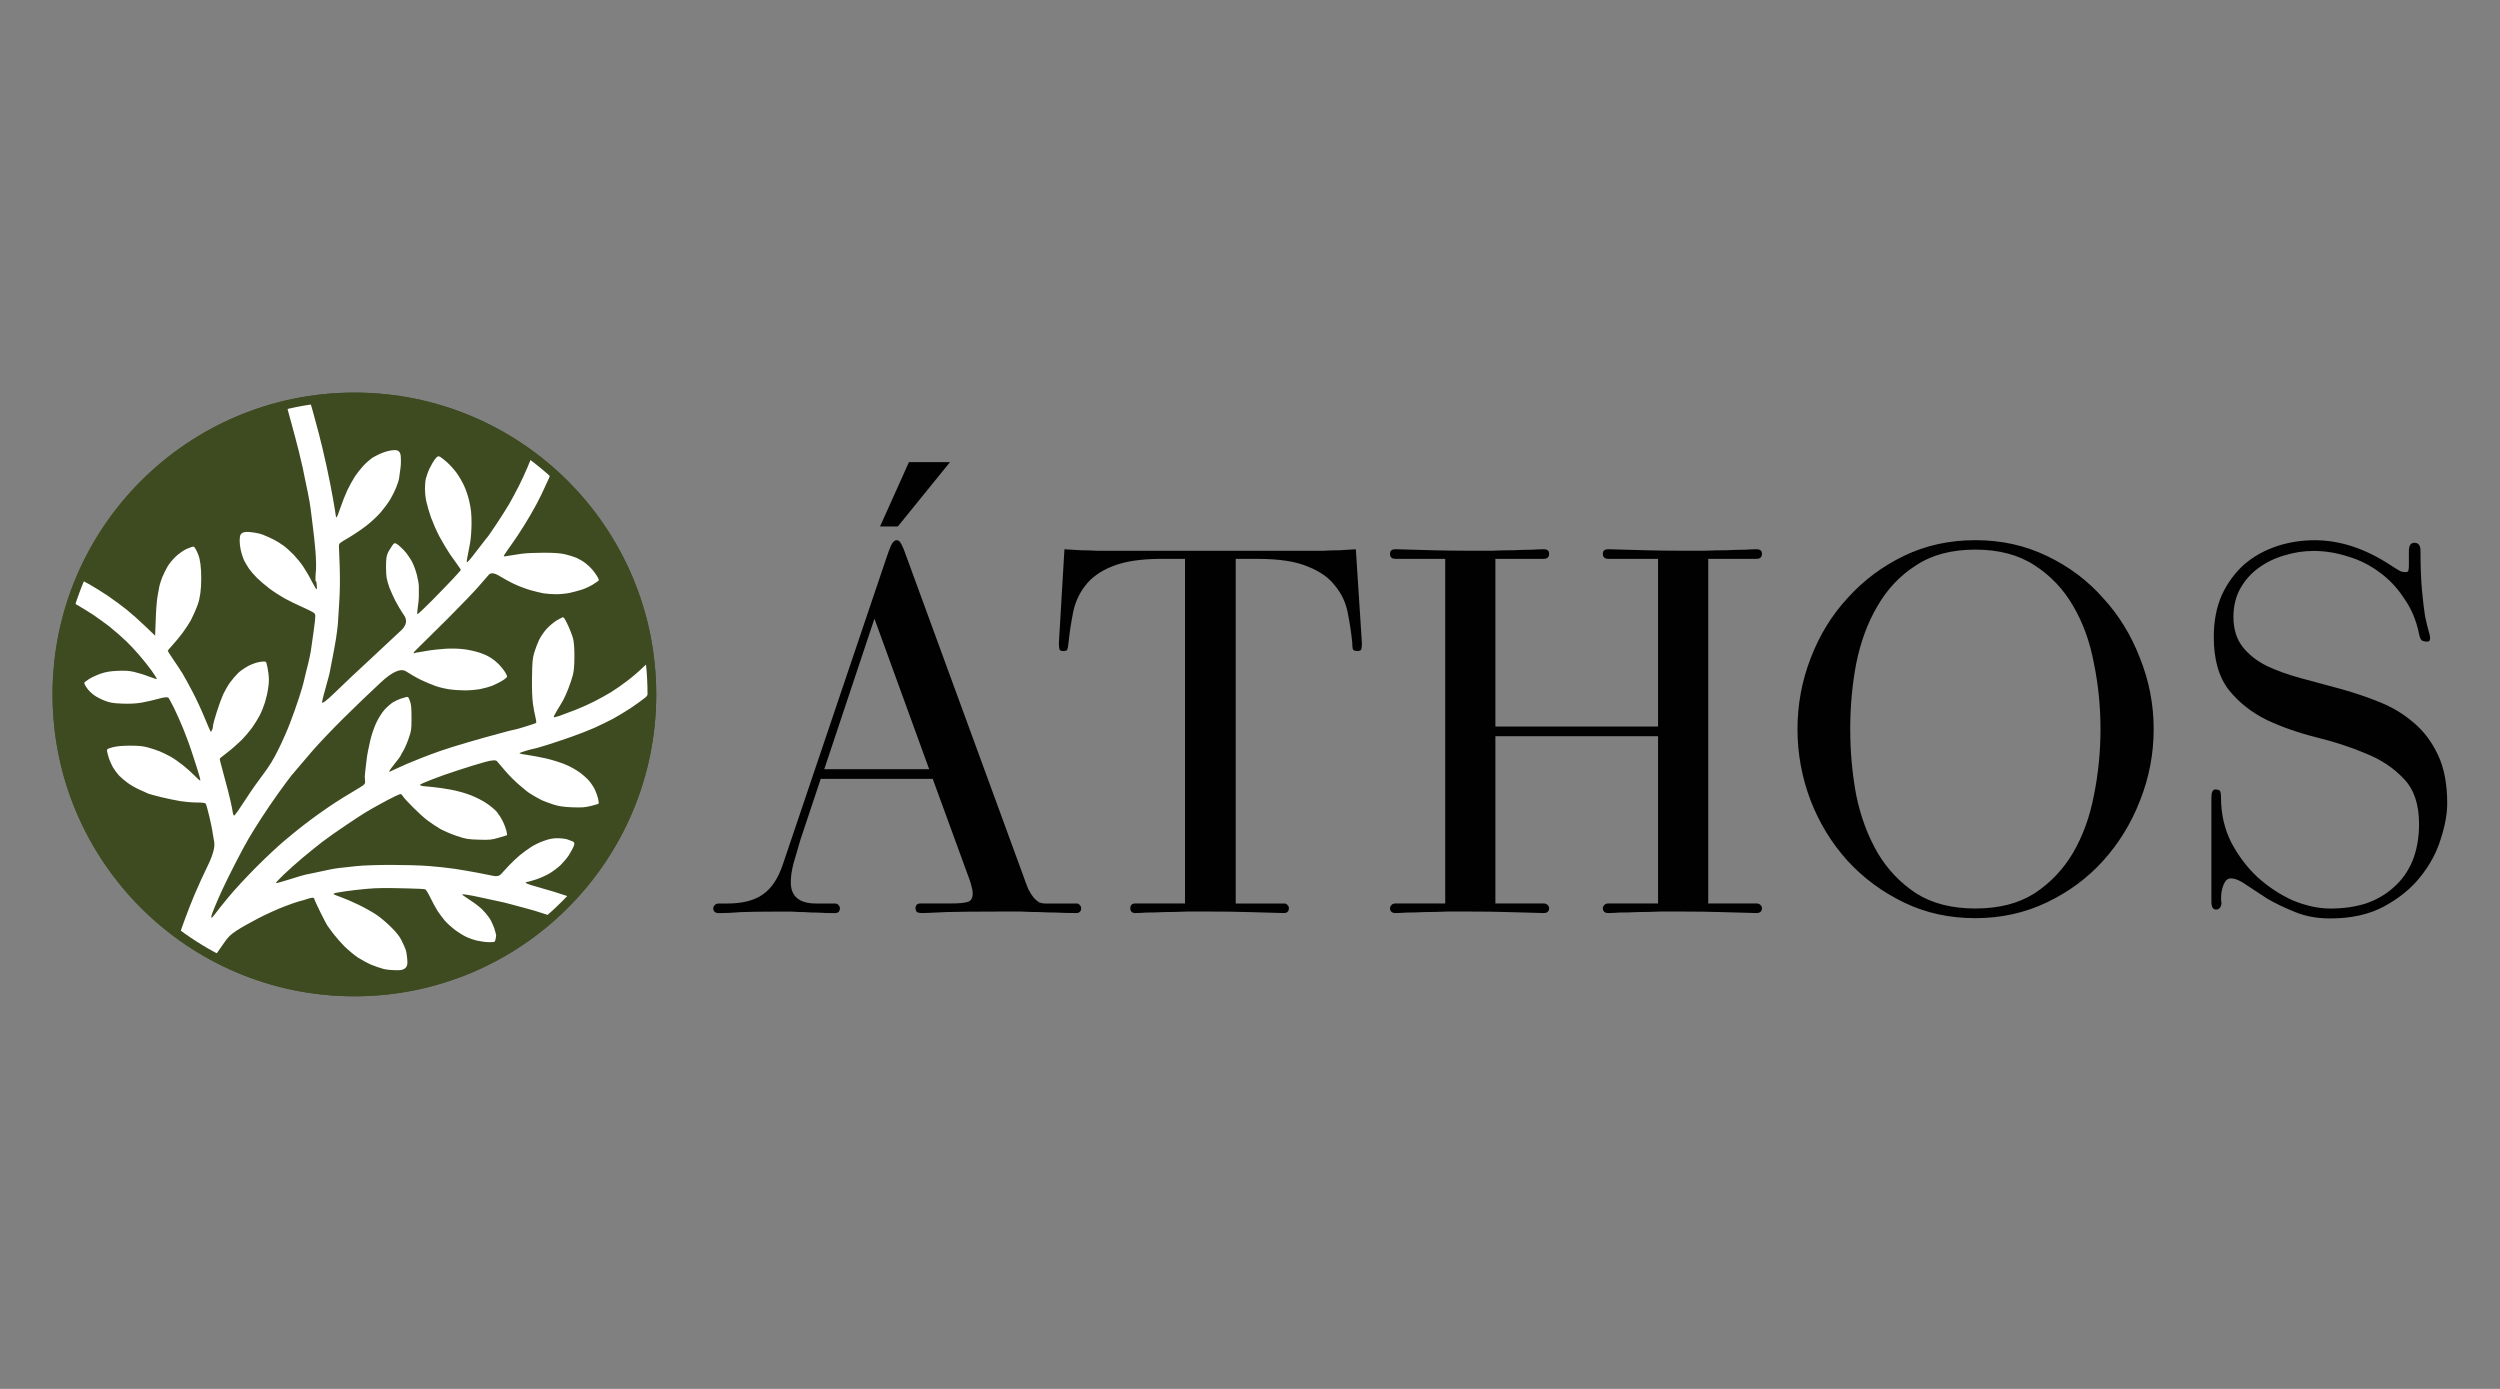
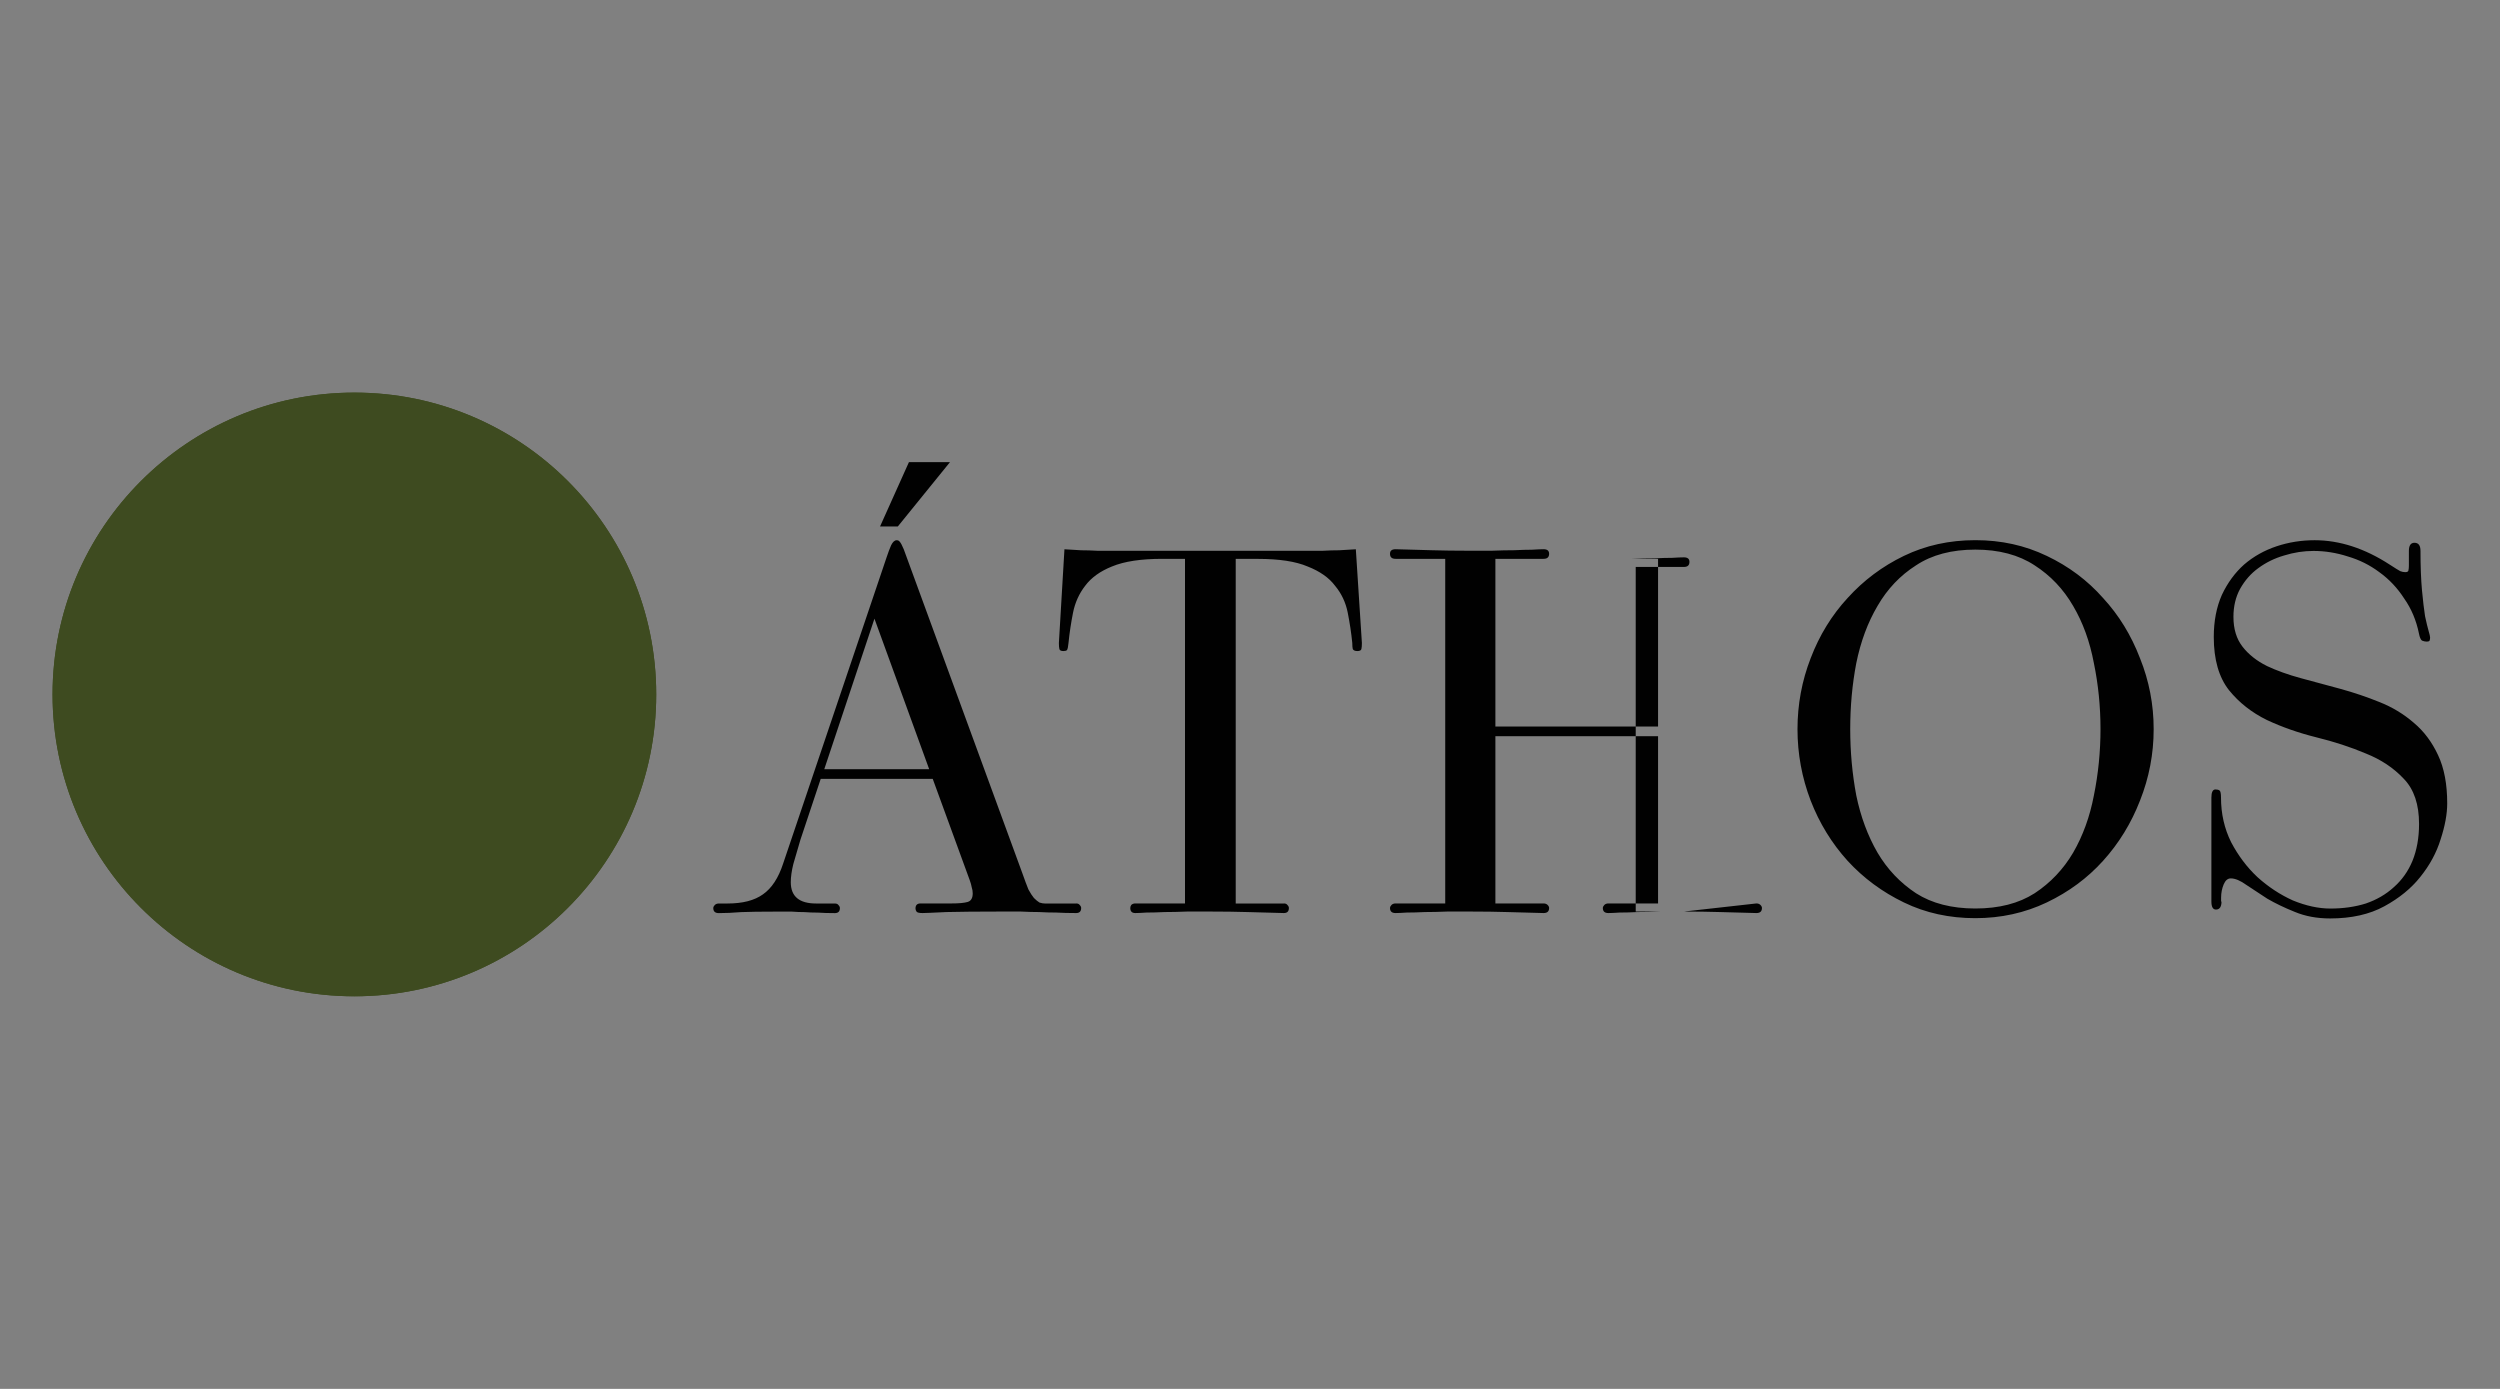
<svg xmlns="http://www.w3.org/2000/svg" viewBox="0 0 450 250" height="250" width="450" id="Layer_1">
  <rect x="0" y="0" width="450" height="250" fill="#808080" stroke="none" />
-   <path fill="#010101" d="M193.7,162.62c.3,0,.52.09.64.27.18.18.27.36.27.55,0,.61-.3.91-.91.91-1.34,0-2.52-.03-3.56-.09-1.03,0-2.07-.03-3.1-.09-1.03,0-2.13-.03-3.28-.09h-3.92c-3.83,0-6.99.03-9.49.09-2.43.12-3.86.18-4.29.18-.61,0-.97-.09-1.09-.27-.12-.18-.18-.36-.18-.55,0-.61.3-.91.91-.91h5.56c1.34,0,2.31-.09,2.92-.27.61-.18.91-.7.91-1.55,0-.36-.06-.73-.18-1.09-.06-.36-.18-.79-.36-1.28l-6.66-18.24h-20.16l-3.65,10.95c-.49,1.64-.91,3.1-1.28,4.38-.3,1.22-.46,2.31-.46,3.28,0,2.55,1.52,3.83,4.56,3.83h3.37c.3,0,.52.09.64.27.18.18.27.36.27.55,0,.61-.3.91-.91.91-1.16,0-2.16-.03-3.01-.09-.85,0-1.67-.03-2.46-.09-.73,0-1.49-.03-2.28-.09h-2.83c-2.74,0-4.83.03-6.29.09-1.46.12-2.8.18-4.01.18-.67,0-1-.3-1-.91,0-.18.09-.36.27-.55.18-.18.43-.27.73-.27h1.55c2.74,0,4.86-.55,6.38-1.64,1.58-1.09,2.8-2.95,3.65-5.56l18.61-55.09c.3-.91.58-1.64.82-2.19.3-.61.64-.91,1-.91.24,0,.43.09.55.27.18.18.43.64.73,1.37l21.34,58.29c.43,1.22.79,2.19,1.09,2.92.36.67.7,1.19,1,1.55.36.36.7.64,1,.82.36.12.73.18,1.09.18h5.47ZM157.4,111.36l-9.03,27.09h18.88l-9.85-27.09ZM161.6,94.76h-3.19l5.2-11.58h7.39l-9.39,11.58ZM231.09,162.62c.3,0,.52.09.64.27.18.18.27.36.27.55,0,.61-.3.91-.91.91-2.31-.06-4.5-.12-6.57-.18-2.07-.06-4.26-.09-6.57-.09h-4.29c-1.46.06-2.8.09-4.01.09-1.22.06-2.31.09-3.28.09-.91.06-1.58.09-2.01.09-.61,0-.91-.3-.91-.91,0-.18.06-.36.18-.55.18-.18.43-.27.73-.27h8.94v-62.03h-4.1c-3.83,0-6.84.46-9.03,1.37-2.13.85-3.74,2.01-4.83,3.47-1.09,1.4-1.82,3.01-2.19,4.83-.36,1.82-.64,3.65-.82,5.47-.06.67-.15,1.09-.27,1.28-.12.12-.33.18-.64.18-.43,0-.67-.12-.73-.36-.06-.24-.09-.61-.09-1.09l1-16.87c1.09.06,2.1.12,3.01.18.91,0,1.89.03,2.92.09h40.59c1.03-.06,2.01-.09,2.92-.09.97-.06,1.98-.12,3.01-.18l1.09,16.87c0,.49-.03.85-.09,1.09-.06.24-.3.36-.73.36s-.7-.12-.82-.36c-.06-.24-.09-.61-.09-1.09-.18-1.82-.46-3.65-.82-5.47-.36-1.82-1.12-3.44-2.28-4.83-1.09-1.46-2.74-2.61-4.93-3.47-2.13-.91-5.11-1.37-8.94-1.37h-4.01v62.03h8.67ZM316.15,162.62c.31,0,.55.09.73.27.18.18.27.36.27.55,0,.61-.33.91-1,.91-2.31-.06-4.5-.12-6.57-.18-2.01-.06-4.16-.09-6.48-.09h-4.29c-1.46.06-2.8.09-4.01.09-1.22.06-2.31.09-3.28.09-.91.06-1.58.09-2.01.09-.67,0-1-.3-1-.91,0-.18.09-.36.27-.55.18-.18.43-.27.73-.27h8.94v-30.1h-29.28v30.1h8.67c.3,0,.55.09.73.27.18.18.27.36.27.55,0,.61-.33.91-1,.91-2.31-.06-4.5-.12-6.57-.18-2.01-.06-4.17-.09-6.48-.09h-4.29c-1.46.06-2.8.09-4.01.09-1.22.06-2.31.09-3.28.09-.91.06-1.58.09-2.01.09-.67,0-1-.3-1-.91,0-.18.09-.36.27-.55.18-.18.43-.27.73-.27h8.94v-62.03h-8.94c-.67,0-1-.3-1-.91,0-.55.33-.82,1-.82,2.31.06,4.47.12,6.48.18,2.07.06,4.26.09,6.57.09h4.29c1.46-.06,2.8-.09,4.01-.09,1.22-.06,2.28-.09,3.19-.09.97-.06,1.67-.09,2.1-.09.67,0,1,.27,1,.82,0,.61-.33.91-1,.91h-8.67v30.19h29.28v-30.19h-8.94c-.67,0-1-.3-1-.91,0-.55.33-.82,1-.82,2.31.06,4.47.12,6.48.18,2.07.06,4.26.09,6.57.09h4.29c1.46-.06,2.8-.09,4.01-.09,1.22-.06,2.28-.09,3.19-.09.98-.06,1.67-.09,2.1-.09.67,0,1,.27,1,.82,0,.61-.33.91-1,.91h-8.67v62.03h8.67ZM355.56,165.27c-4.68,0-8.97-.94-12.86-2.83-3.89-1.88-7.27-4.38-10.12-7.48-2.86-3.16-5.08-6.78-6.66-10.85-1.58-4.14-2.37-8.42-2.37-12.86s.79-8.7,2.37-12.77c1.58-4.14,3.8-7.75,6.66-10.85,2.86-3.16,6.23-5.69,10.12-7.57,3.89-1.88,8.18-2.83,12.86-2.83s8.91.94,12.86,2.83c3.95,1.88,7.33,4.41,10.12,7.57,2.86,3.1,5.08,6.72,6.66,10.85,1.64,4.07,2.46,8.33,2.46,12.77s-.82,8.73-2.46,12.86c-1.58,4.07-3.8,7.69-6.66,10.85-2.8,3.1-6.17,5.59-10.12,7.48-3.95,1.88-8.24,2.83-12.86,2.83ZM355.56,163.53c4.26,0,7.81-.91,10.67-2.74,2.86-1.88,5.17-4.32,6.93-7.3,1.76-3.04,3.01-6.48,3.74-10.31.79-3.89,1.19-7.87,1.19-11.95s-.4-8.03-1.19-11.86c-.73-3.89-1.98-7.33-3.74-10.31-1.76-3.04-4.08-5.47-6.93-7.3-2.86-1.88-6.42-2.83-10.67-2.83s-7.82.94-10.67,2.83c-2.86,1.82-5.17,4.26-6.93,7.3-1.76,2.98-3.04,6.42-3.83,10.31-.73,3.83-1.09,7.78-1.09,11.86s.36,8.06,1.09,11.95c.79,3.83,2.07,7.27,3.83,10.31,1.76,2.98,4.07,5.41,6.93,7.3,2.86,1.82,6.41,2.74,10.67,2.74ZM399.87,162.26c0,.97-.33,1.46-1,1.46-.55,0-.82-.49-.82-1.46v-18.7c0-.97.25-1.46.73-1.46.31,0,.55.06.73.18s.27.55.27,1.28c0,2.92.61,5.59,1.82,8.03,1.28,2.43,2.86,4.53,4.74,6.29,1.95,1.76,4.08,3.16,6.38,4.2,2.37.97,4.62,1.46,6.75,1.46,2.31,0,4.44-.3,6.38-.91,1.95-.67,3.62-1.64,5.02-2.92,1.46-1.28,2.59-2.86,3.37-4.74.79-1.95,1.19-4.17,1.19-6.66,0-3.53-.91-6.23-2.74-8.12-1.82-1.95-4.1-3.47-6.84-4.56-2.74-1.16-5.72-2.13-8.94-2.92-3.16-.79-6.11-1.82-8.85-3.1-2.74-1.34-5.02-3.13-6.84-5.38-1.82-2.31-2.74-5.5-2.74-9.58,0-2.86.49-5.38,1.46-7.57,1.03-2.19,2.37-4.01,4.01-5.47,1.7-1.46,3.65-2.55,5.84-3.28,2.19-.73,4.47-1.09,6.84-1.09,4.5,0,9,1.46,13.5,4.38,1.03.67,1.67,1.06,1.92,1.19.31.12.61.18.91.18s.49-.09.55-.27c.06-.24.09-.55.09-.91v-2.65c0-.97.34-1.46,1-1.46.73,0,1.09.49,1.09,1.46,0,2.8.09,5.17.27,7.11.18,1.88.36,3.44.55,4.65.25,1.16.46,2.04.64,2.65s.27,1,.27,1.19-.03.36-.09.55c-.06.12-.24.18-.55.18-.24,0-.52-.06-.82-.18-.24-.18-.42-.61-.55-1.28-.48-2.37-1.37-4.47-2.65-6.29-1.21-1.88-2.7-3.47-4.47-4.74-1.7-1.28-3.59-2.22-5.66-2.83-2.07-.67-4.13-1-6.2-1-1.76,0-3.53.27-5.29.82-1.7.49-3.25,1.25-4.65,2.28-1.34.97-2.43,2.22-3.28,3.74-.79,1.46-1.19,3.13-1.19,5.02,0,2.19.55,3.98,1.64,5.38,1.09,1.4,2.55,2.55,4.38,3.47,1.82.85,3.86,1.58,6.11,2.19,2.31.61,4.68,1.25,7.11,1.92,2.43.67,4.77,1.46,7.02,2.37,2.31.91,4.38,2.16,6.2,3.74,1.82,1.52,3.28,3.47,4.38,5.84,1.09,2.31,1.64,5.2,1.64,8.67,0,1.88-.39,4.04-1.19,6.48-.73,2.37-1.94,4.62-3.65,6.75-1.64,2.07-3.8,3.83-6.48,5.29-2.67,1.46-5.93,2.19-9.76,2.19-2.37,0-4.5-.4-6.38-1.19-1.82-.73-3.47-1.52-4.93-2.37-1.4-.91-2.65-1.73-3.74-2.46-1.09-.79-2.03-1.19-2.83-1.19-.55,0-.97.36-1.28,1.09-.3.73-.46,1.52-.46,2.37v.73Z" />
+   <path fill="#010101" d="M193.7,162.62c.3,0,.52.09.64.27.18.18.27.36.27.55,0,.61-.3.91-.91.91-1.34,0-2.52-.03-3.56-.09-1.03,0-2.07-.03-3.1-.09-1.03,0-2.13-.03-3.28-.09h-3.92c-3.83,0-6.99.03-9.49.09-2.43.12-3.86.18-4.29.18-.61,0-.97-.09-1.09-.27-.12-.18-.18-.36-.18-.55,0-.61.3-.91.91-.91h5.56c1.34,0,2.31-.09,2.92-.27.61-.18.91-.7.91-1.55,0-.36-.06-.73-.18-1.09-.06-.36-.18-.79-.36-1.28l-6.66-18.24h-20.16l-3.65,10.95c-.49,1.64-.91,3.1-1.28,4.38-.3,1.22-.46,2.31-.46,3.28,0,2.55,1.52,3.83,4.56,3.83h3.37c.3,0,.52.09.64.27.18.18.27.36.27.55,0,.61-.3.91-.91.91-1.16,0-2.16-.03-3.01-.09-.85,0-1.67-.03-2.46-.09-.73,0-1.49-.03-2.28-.09h-2.83c-2.74,0-4.83.03-6.29.09-1.46.12-2.8.18-4.01.18-.67,0-1-.3-1-.91,0-.18.09-.36.27-.55.18-.18.43-.27.73-.27h1.55c2.74,0,4.86-.55,6.38-1.64,1.58-1.09,2.8-2.95,3.65-5.56l18.61-55.09c.3-.91.58-1.64.82-2.19.3-.61.64-.91,1-.91.24,0,.43.09.55.27.18.18.43.64.73,1.37l21.34,58.29c.43,1.22.79,2.19,1.09,2.92.36.67.7,1.19,1,1.55.36.36.7.64,1,.82.36.12.73.18,1.09.18h5.47ZM157.4,111.36l-9.03,27.09h18.88l-9.85-27.09ZM161.6,94.76h-3.19l5.2-11.58h7.39l-9.39,11.58ZM231.09,162.62c.3,0,.52.09.64.27.18.18.27.36.27.55,0,.61-.3.91-.91.91-2.31-.06-4.5-.12-6.57-.18-2.07-.06-4.26-.09-6.57-.09h-4.29c-1.46.06-2.8.09-4.01.09-1.22.06-2.31.09-3.28.09-.91.06-1.58.09-2.01.09-.61,0-.91-.3-.91-.91,0-.18.06-.36.18-.55.18-.18.43-.27.73-.27h8.94v-62.03h-4.1c-3.83,0-6.84.46-9.03,1.37-2.13.85-3.74,2.01-4.83,3.47-1.09,1.4-1.82,3.01-2.19,4.83-.36,1.82-.64,3.65-.82,5.47-.06.67-.15,1.09-.27,1.28-.12.12-.33.18-.64.18-.43,0-.67-.12-.73-.36-.06-.24-.09-.61-.09-1.09l1-16.87c1.09.06,2.1.12,3.01.18.91,0,1.89.03,2.92.09h40.59c1.03-.06,2.01-.09,2.92-.09.97-.06,1.98-.12,3.01-.18l1.09,16.87c0,.49-.03.85-.09,1.09-.06.24-.3.36-.73.36s-.7-.12-.82-.36c-.06-.24-.09-.61-.09-1.09-.18-1.82-.46-3.65-.82-5.47-.36-1.82-1.12-3.44-2.28-4.83-1.09-1.46-2.74-2.61-4.93-3.47-2.13-.91-5.11-1.37-8.94-1.37h-4.01v62.03h8.67ZM316.15,162.62c.31,0,.55.09.73.27.18.18.27.36.27.55,0,.61-.33.91-1,.91-2.31-.06-4.5-.12-6.57-.18-2.01-.06-4.16-.09-6.48-.09h-4.29c-1.46.06-2.8.09-4.01.09-1.22.06-2.31.09-3.28.09-.91.06-1.58.09-2.01.09-.67,0-1-.3-1-.91,0-.18.09-.36.27-.55.18-.18.43-.27.73-.27h8.94v-30.1h-29.28v30.1h8.67c.3,0,.55.09.73.27.18.18.27.36.27.55,0,.61-.33.91-1,.91-2.31-.06-4.5-.12-6.57-.18-2.01-.06-4.17-.09-6.48-.09h-4.29c-1.46.06-2.8.09-4.01.09-1.22.06-2.31.09-3.28.09-.91.06-1.58.09-2.01.09-.67,0-1-.3-1-.91,0-.18.09-.36.27-.55.18-.18.43-.27.73-.27h8.94v-62.03h-8.94c-.67,0-1-.3-1-.91,0-.55.33-.82,1-.82,2.31.06,4.47.12,6.48.18,2.07.06,4.26.09,6.57.09h4.29c1.46-.06,2.8-.09,4.01-.09,1.22-.06,2.28-.09,3.19-.09.97-.06,1.67-.09,2.1-.09.67,0,1,.27,1,.82,0,.61-.33.91-1,.91h-8.67v30.19h29.28v-30.19h-8.94h4.29c1.46-.06,2.8-.09,4.01-.09,1.22-.06,2.28-.09,3.19-.09.98-.06,1.67-.09,2.1-.09.67,0,1,.27,1,.82,0,.61-.33.91-1,.91h-8.67v62.03h8.67ZM355.56,165.27c-4.68,0-8.97-.94-12.86-2.83-3.89-1.88-7.27-4.38-10.12-7.48-2.86-3.16-5.08-6.78-6.66-10.85-1.58-4.14-2.37-8.42-2.37-12.86s.79-8.7,2.37-12.77c1.58-4.14,3.8-7.75,6.66-10.85,2.86-3.16,6.23-5.69,10.12-7.57,3.89-1.88,8.18-2.83,12.86-2.83s8.91.94,12.86,2.83c3.95,1.88,7.33,4.41,10.12,7.57,2.86,3.1,5.08,6.72,6.66,10.85,1.64,4.07,2.46,8.33,2.46,12.77s-.82,8.73-2.46,12.86c-1.58,4.07-3.8,7.69-6.66,10.85-2.8,3.1-6.17,5.59-10.12,7.48-3.95,1.88-8.24,2.83-12.86,2.83ZM355.56,163.53c4.26,0,7.81-.91,10.67-2.74,2.86-1.88,5.17-4.32,6.93-7.3,1.76-3.04,3.01-6.48,3.74-10.31.79-3.89,1.19-7.87,1.19-11.95s-.4-8.03-1.19-11.86c-.73-3.89-1.98-7.33-3.74-10.31-1.76-3.04-4.08-5.47-6.93-7.3-2.86-1.88-6.42-2.83-10.67-2.83s-7.82.94-10.67,2.83c-2.86,1.82-5.17,4.26-6.93,7.3-1.76,2.98-3.04,6.42-3.83,10.31-.73,3.83-1.09,7.78-1.09,11.86s.36,8.06,1.09,11.95c.79,3.83,2.07,7.27,3.83,10.31,1.76,2.98,4.07,5.41,6.93,7.3,2.86,1.82,6.41,2.74,10.67,2.74ZM399.87,162.26c0,.97-.33,1.46-1,1.46-.55,0-.82-.49-.82-1.46v-18.7c0-.97.25-1.46.73-1.46.31,0,.55.06.73.18s.27.55.27,1.28c0,2.92.61,5.59,1.82,8.03,1.28,2.43,2.86,4.53,4.74,6.29,1.95,1.76,4.08,3.16,6.38,4.2,2.37.97,4.62,1.46,6.75,1.46,2.31,0,4.44-.3,6.38-.91,1.95-.67,3.62-1.64,5.02-2.92,1.46-1.28,2.59-2.86,3.37-4.74.79-1.95,1.19-4.17,1.19-6.66,0-3.53-.91-6.23-2.74-8.12-1.82-1.95-4.1-3.47-6.84-4.56-2.74-1.16-5.72-2.13-8.94-2.92-3.16-.79-6.11-1.82-8.85-3.1-2.74-1.34-5.02-3.13-6.84-5.38-1.82-2.31-2.74-5.5-2.74-9.58,0-2.86.49-5.38,1.46-7.57,1.03-2.19,2.37-4.01,4.01-5.47,1.7-1.46,3.65-2.55,5.84-3.28,2.19-.73,4.47-1.09,6.84-1.09,4.5,0,9,1.46,13.5,4.38,1.03.67,1.67,1.06,1.92,1.19.31.12.61.18.91.18s.49-.09.55-.27c.06-.24.09-.55.09-.91v-2.65c0-.97.34-1.46,1-1.46.73,0,1.09.49,1.09,1.46,0,2.8.09,5.17.27,7.11.18,1.88.36,3.44.55,4.65.25,1.16.46,2.04.64,2.65s.27,1,.27,1.19-.03.36-.09.55c-.06.12-.24.18-.55.18-.24,0-.52-.06-.82-.18-.24-.18-.42-.61-.55-1.28-.48-2.37-1.37-4.47-2.65-6.29-1.21-1.88-2.7-3.47-4.47-4.74-1.7-1.28-3.59-2.22-5.66-2.83-2.07-.67-4.13-1-6.2-1-1.76,0-3.53.27-5.29.82-1.7.49-3.25,1.25-4.65,2.28-1.34.97-2.43,2.22-3.28,3.74-.79,1.46-1.19,3.13-1.19,5.02,0,2.19.55,3.98,1.64,5.38,1.09,1.4,2.55,2.55,4.38,3.47,1.82.85,3.86,1.58,6.11,2.19,2.31.61,4.68,1.25,7.11,1.92,2.43.67,4.77,1.46,7.02,2.37,2.31.91,4.38,2.16,6.2,3.74,1.82,1.52,3.28,3.47,4.38,5.84,1.09,2.31,1.64,5.2,1.64,8.67,0,1.88-.39,4.04-1.19,6.48-.73,2.37-1.94,4.62-3.65,6.75-1.64,2.07-3.8,3.83-6.48,5.29-2.67,1.46-5.93,2.19-9.76,2.19-2.37,0-4.5-.4-6.38-1.19-1.82-.73-3.47-1.52-4.93-2.37-1.4-.91-2.65-1.73-3.74-2.46-1.09-.79-2.03-1.19-2.83-1.19-.55,0-.97.36-1.28,1.09-.3.73-.46,1.52-.46,2.37v.73Z" />
  <circle fill="#3e4b20" r="54.33" cy="125" cx="63.79" />
-   <path fill-rule="evenodd" fill="#fff" d="M56.79,104.63v-.94l.08-1.07c.05-.58.02-2.09-.08-3.33-.11-1.26-.31-3.33-.49-4.61-.17-1.26-.35-2.67-.39-3.13-.05-.46-.28-1.82-.53-3.04s-.53-2.53-.61-2.91c-.09-.39-.2-.96-.25-1.26-.06-.31-.38-1.68-.72-3.07-.35-1.38-.91-3.52-1.26-4.77-.35-1.23-.66-2.36-.69-2.52-.03-.14-.11-.46-.16-.69q-.11-.41,1.67-.68c.99-.14,1.93-.3,2.11-.35.28-.06.38.11.82,1.7.27.99.77,2.85,1.12,4.15.35,1.29.94,3.84,1.34,5.66.41,1.81.94,4.53,1.2,6.05.27,1.51.49,2.86.49,3.02s.06.28.14.28.39-.79.69-1.71c.31-.94.88-2.37,1.26-3.19.39-.8,1.01-1.92,1.37-2.47s1.05-1.42,1.51-1.92c.47-.5,1.23-1.16,1.67-1.46.46-.28,1.34-.72,1.98-.94.74-.27,1.46-.41,2.06-.41q.91,0,1.01,1.05c.06.58.05,1.59-.05,2.25-.08.64-.19,1.46-.25,1.81-.05.35-.3,1.1-.55,1.7-.25.6-.72,1.54-1.07,2.12-.35.58-1.12,1.62-1.71,2.31-.61.69-1.81,1.81-2.66,2.45-.85.66-2.3,1.62-3.19,2.14-1.6.93-1.65.98-1.64,1.48,0,.3.06,1.98.14,3.76.06,2.04.05,4.29-.08,6.21-.09,1.64-.2,3.44-.25,4.01-.05.55-.19,1.73-.33,2.59-.13.86-.41,2.37-.61,3.38-.2.99-.41,2.06-.46,2.39-.03.31-.36,1.59-.71,2.8-.35,1.23-.69,2.52-.74,2.88q-.11.66,2.33-1.7c1.32-1.31,4.26-4.06,6.5-6.13,2.25-2.08,4.7-4.39,5.47-5.11q1.38-1.34.44-2.69c-.52-.75-1.23-1.95-1.59-2.67-.36-.71-.82-1.76-1.04-2.31-.2-.57-.42-1.35-.49-1.75-.06-.41-.11-1.26-.11-1.9s.03-1.45.09-1.75c.05-.31.19-.74.3-.94.11-.22.41-.69.64-1.05.46-.66.47-.66.9-.44.25.13.83.64,1.31,1.15.47.5,1.1,1.42,1.42,2.01s.72,1.68.9,2.42c.19.72.35,1.64.35,2v1.95c0,.44-.09,1.29-.19,1.89-.09.61-.13,1.15-.06,1.21.05.06,1.18-.99,2.5-2.33,1.31-1.34,3.05-3.11,3.84-3.96.8-.85,1.46-1.6,1.46-1.67,0-.08-.24-.44-.53-.83-.28-.38-.94-1.32-1.48-2.09-.52-.79-1.35-2.19-1.84-3.1-.49-.93-1.16-2.47-1.51-3.41-.33-.96-.71-2.26-.85-2.93-.14-.64-.24-1.64-.24-2.2s.06-1.38.16-1.86c.11-.46.42-1.32.71-1.92.3-.61.74-1.35.99-1.65.41-.49.5-.52.85-.38.2.11.82.6,1.37,1.09.53.5,1.29,1.35,1.67,1.89.39.55.99,1.57,1.32,2.3.36.77.75,1.98.96,2.97.27,1.24.36,2.15.36,3.77-.02,1.29-.11,2.66-.27,3.54-.16.77-.36,1.89-.47,2.47-.16.82-.16,1.02-.02.94.11-.06.5-.5.88-.98.39-.49,1.15-1.48,1.7-2.2.57-.74,1.05-1.38,1.12-1.42.05-.05.74-1.04,1.51-2.2.79-1.18,1.81-2.8,2.3-3.62.47-.83,1.26-2.28,1.73-3.22.49-.96,1.2-2.48,1.57-3.38.39-.91.74-1.75.77-1.86.03-.11.5.16,1.16.66.6.47,1.4,1.12,1.76,1.45q.68.61.17,1.71c-.27.6-.86,1.89-1.32,2.86-.47.98-1.35,2.64-1.98,3.7-.61,1.05-1.62,2.67-2.23,3.59-.6.9-1.45,2.12-1.87,2.7-.44.6-.75,1.1-.71,1.15.03.05.42.02.85-.08.41-.08,1.43-.24,2.26-.35.82-.13,2.66-.2,4.09-.2,1.81,0,2.94.08,3.79.27.64.14,1.59.44,2.08.64.49.22,1.21.64,1.62.96.41.31.96.83,1.23,1.15.28.33.66.85.85,1.16s.35.64.35.74-.5.46-1.1.82c-.6.35-1.53.79-2.08.94-.55.17-1.48.42-2.08.55-.58.13-1.68.24-2.44.24s-1.81-.08-2.31-.17c-.52-.09-1.57-.35-2.34-.57-.79-.22-2.06-.71-2.83-1.07-.79-.36-2.03-1.04-2.75-1.49q-1.34-.82-1.89-.2c-.31.33-1.16,1.32-1.89,2.17-.74.86-3.22,3.44-5.52,5.74-2.3,2.28-4.61,4.58-5.14,5.08-.55.5-.98.98-.98,1.07,0,.08.06.11.16.05.08-.05.35-.13.58-.14.24-.03,1.07-.17,1.86-.31.77-.14,2.22-.28,3.22-.35,1.09-.06,2.36-.02,3.22.09.77.09,1.98.35,2.67.57.69.2,1.68.64,2.2.99.52.33,1.23.93,1.57,1.31.36.38.8.94.99,1.26s.35.66.35.79-.39.46-.86.74c-.47.3-1.29.69-1.79.91-.52.2-1.49.47-2.17.6-.68.14-1.93.24-2.8.24s-2.19-.09-2.94-.22c-.74-.11-1.86-.39-2.48-.63-.61-.22-1.71-.68-2.42-1.02-.71-.33-1.92-1.04-2.7-1.54q-1.43-.94-4.56,1.97c-1.73,1.59-4.75,4.5-6.73,6.46-1.97,1.95-4.45,4.56-5.5,5.77-1.05,1.21-2.26,2.63-2.69,3.15-.44.52-.82.98-.86,1.02-.05.03-.35.39-.64.79-.31.38-1.27,1.7-2.14,2.91s-2.22,3.19-2.99,4.4c-.79,1.21-1.79,2.83-2.25,3.62-.46.77-1.53,2.75-2.37,4.4-.85,1.64-1.89,3.76-2.33,4.72-.44.94-1.12,2.48-1.49,3.41-.46,1.1-.63,1.7-.5,1.7.11,0,.41-.31.66-.68s1.34-1.73,2.41-3.02c1.07-1.31,3.33-3.74,5.03-5.44,1.7-1.7,3.96-3.82,5.05-4.72,1.07-.91,2.59-2.15,3.38-2.75.77-.61,2.12-1.6,2.99-2.22.86-.61,2.09-1.45,2.74-1.87.64-.42,2.12-1.35,3.3-2.04,2.12-1.26,2.12-1.27,2.09-1.81-.03-.3-.05-.66-.05-.82l.02-.27.06-.68c.05-.36.16-1.34.25-2.14.09-.82.39-2.34.64-3.38.28-1.18.72-2.45,1.15-3.35.42-.86,1.02-1.79,1.51-2.33.46-.49,1.12-1.05,1.48-1.27.35-.2.93-.47,1.27-.6.35-.11.82-.25,1.04-.31.39-.09.44-.05.71.72.24.64.28,1.29.28,3.04,0,2.06-.03,2.28-.52,3.7-.28.82-.72,1.82-.98,2.25-.25.41-.47.8-.47.86,0,.05-.46.68-1.02,1.37-.55.69-1.01,1.31-1.01,1.37s.02.13.05.13c.02,0,.42-.19.9-.42.47-.22,1.43-.66,2.12-.96.69-.3,1.89-.79,2.67-1.09.77-.31,2.3-.88,3.38-1.26,1.07-.38,3.27-1.07,4.88-1.53,1.59-.47,4.1-1.18,5.58-1.57,1.46-.41,2.77-.74,2.88-.74.13,0,1.04-.25,2.04-.57,1.01-.3,1.89-.6,1.93-.66.06-.06.02-.49-.11-.98-.13-.47-.33-1.57-.46-2.44-.14-1.05-.2-2.63-.17-4.78.05-2.77.09-3.4.39-4.4.19-.66.58-1.7.88-2.33.31-.63.93-1.53,1.4-2.04.46-.49,1.23-1.13,1.68-1.42.46-.27.96-.53,1.12-.6.24-.09.41.16.98,1.37.38.8.8,1.9.94,2.44.17.66.24,1.67.24,3.22,0,1.68-.08,2.53-.28,3.37-.16.6-.52,1.7-.82,2.44-.28.72-.69,1.65-.91,2.04-.2.38-.71,1.21-1.09,1.84-.39.63-.68,1.2-.61,1.24.05.05.53-.06,1.07-.25.55-.19,1.81-.66,2.8-1.05.99-.39,2.52-1.07,3.38-1.51s2.22-1.18,2.97-1.64c.77-.47,2.12-1.4,2.99-2.08.88-.66,2.17-1.76,2.86-2.45q1.27-1.26,1.31-.39c.02.47.06,1.78.11,2.91q.08,2.06-1.07,2.97c-.63.5-1.81,1.35-2.63,1.89-.83.55-2.22,1.38-3.08,1.86-.88.46-2.39,1.21-3.38,1.65-.99.44-2.89,1.18-4.23,1.65-1.35.47-3.38,1.16-4.53,1.51-1.15.36-2.17.64-2.28.64s-.71.16-1.34.35c-.63.19-1.13.38-1.13.44s.64.19,1.45.3c.8.11,2.36.41,3.48.66,1.12.27,2.64.75,3.41,1.09.75.31,1.84.91,2.39,1.32.57.39,1.34,1.07,1.71,1.48.38.42.88,1.16,1.12,1.65.24.49.5,1.24.6,1.68.09.46.14.85.11.88-.03.05-.66.22-1.37.41-1.12.28-1.62.31-3.38.25-1.59-.06-2.34-.17-3.38-.49-.72-.24-1.64-.57-2.04-.75-.39-.19-1.1-.58-1.57-.86-.49-.27-1.02-.63-1.21-.79s-.83-.69-1.43-1.2-1.67-1.56-2.36-2.36c-.69-.8-1.4-1.62-1.57-1.84q-.3-.38-2.17.14c-1.04.28-3.16.93-4.73,1.45-1.57.5-3.77,1.27-4.91,1.73-1.15.44-2.06.86-2.06.93,0,.08.22.17.5.22.28.03,1.07.11,1.76.17.68.05,2.15.27,3.26.47,1.21.22,2.67.63,3.63,1.01.9.35,2.17.99,2.83,1.45.68.44,1.49,1.13,1.84,1.53.33.41.82,1.16,1.07,1.68.27.52.55,1.27.66,1.7.09.42.16.79.13.82s-.71.24-1.51.47c-1.34.39-1.62.41-3.62.35-1.95-.06-2.3-.13-3.9-.66-.96-.31-2.31-.9-2.99-1.27-.68-.39-1.71-1.09-2.33-1.56s-1.68-1.43-2.39-2.15c-.72-.72-1.45-1.49-1.64-1.7-.19-.22-.42-.53-.53-.69-.19-.27-.27-.25-1.29.24-.6.28-1.89.96-2.88,1.51-1.01.55-2.17,1.23-2.59,1.49-.44.27-1.97,1.26-3.38,2.22-1.43.94-3.33,2.3-4.25,3-.9.69-2.48,1.98-3.54,2.86-1.04.88-2.56,2.23-3.38,3.02s-1.45,1.46-1.4,1.51c.05.05,1.21-.27,2.59-.71,1.37-.44,2.67-.82,2.89-.85.2-.02,1.34-.27,2.52-.52,1.16-.27,2.69-.57,3.38-.64.69-.09,2.17-.25,3.3-.36,1.12-.11,3.84-.2,6.05-.2s5.24.08,6.76.2c1.51.11,3.66.35,4.8.52,1.12.17,2.93.49,4.01.69,1.07.22,2.37.47,2.88.57q.93.19,1.38-.35c.27-.3.91-1.01,1.45-1.57.53-.57,1.4-1.37,1.92-1.81.52-.42,1.42-1.09,2-1.46.58-.38,1.64-.9,2.36-1.13.96-.35,1.59-.46,2.42-.46.61,0,1.38.09,1.73.2.33.13.8.3,1.04.39q.42.17.13.88c-.17.39-.57,1.12-.88,1.6-.31.49-.98,1.27-1.46,1.75-.49.47-1.37,1.13-1.95,1.48-.58.35-1.67.85-2.42,1.1-.75.24-1.49.46-1.65.46s-.28.06-.28.14.58.33,1.29.53c.71.22,1.82.53,2.48.72.64.17,1.89.55,2.77.85.88.3,1.64.53,1.67.52.03-.02-.58.61-1.37,1.4-.79.79-1.62,1.56-1.86,1.71-.41.27-.46.27-1.92-.22-.83-.28-2.12-.68-2.88-.86-.75-.2-2.04-.55-2.86-.77-.83-.22-1.7-.44-1.93-.47-.22-.05-1.54-.33-2.91-.63-1.35-.31-2.83-.6-3.26-.64-.74-.08-.77-.06-.47.16.17.13.83.58,1.49,1.01.64.41,1.51,1.09,1.92,1.49s.96,1.05,1.23,1.45c.28.39.63,1.09.8,1.56.16.47.22.46.22.63s.08.19.08.24l.08.31.11.43v.15l-.03.2v.08s-.05.27-.11.47c-.08.36-.16.39-1.1.39-.57,0-1.53-.13-2.15-.27-.61-.14-1.54-.46-2.06-.72-.52-.25-1.43-.82-2-1.26-.58-.44-1.37-1.16-1.76-1.6-.39-.46-.98-1.24-1.32-1.76-.33-.52-.91-1.59-1.29-2.37-.38-.8-.8-1.48-.94-1.54-.13-.05-1.57-.13-3.19-.16l-2.94-.06h-1.62c-.71,0-2.08.06-3.02.16-.96.08-2.48.27-3.38.39-.91.14-1.82.28-2.01.33-.19.05-.35.14-.35.19,0,.06.58.31,1.29.55.71.25,2.15.86,3.19,1.37,1.04.5,2.45,1.29,3.15,1.75.69.44,1.9,1.46,2.69,2.25,1.01.99,1.59,1.73,1.93,2.44.28.55.61,1.31.74,1.65.13.35.27,1.32.31,2.17q.09,1.54-1.67,1.54c-1.07,0-2.14-.09-2.69-.25-.5-.13-1.49-.47-2.17-.75-.69-.3-1.76-.88-2.39-1.29-.61-.41-1.67-1.29-2.34-1.93-.66-.66-1.57-1.7-2.03-2.3-.44-.61-.93-1.24-1.05-1.42-.14-.17-.74-1.32-1.34-2.53-.6-1.21-1.09-2.3-1.09-2.41,0-.09-.14-.17-.3-.17-.17,0-.61.09-.99.24-.38.13-.99.31-1.37.39-.38.09-1.62.52-2.75.96-1.13.42-3.24,1.38-4.67,2.12-1.42.74-3.19,1.73-3.93,2.23-1.12.75-1.48,1.1-2.31,2.31-.55.77-1.05,1.51-1.13,1.62-.09.19-.31.16-1.21-.2-.6-.24-1.45-.57-1.9-.72-.46-.16-1.46-.72-2.25-1.27-1.31-.88-1.42-1.01-1.32-1.38.05-.22.44-1.35.88-2.52.42-1.18,1.21-3.16,1.73-4.4.53-1.26,1.59-3.6,2.37-5.19q1.42-2.91,1.13-4.32c-.14-.79-.3-1.67-.33-1.97-.05-.31-.28-1.48-.55-2.59-.27-1.13-.55-2.14-.64-2.25-.11-.13-.63-.2-1.59-.2-.79,0-2.11-.11-2.93-.24-.83-.13-2.37-.46-3.43-.71-1.05-.25-2.12-.55-2.36-.64-.24-.11-.96-.42-1.6-.72-.64-.28-1.6-.83-2.12-1.21s-1.24-.99-1.6-1.37c-.35-.39-.82-1.02-1.05-1.42-.22-.39-.55-1.1-.72-1.59-.16-.49-.31-1.07-.35-1.31-.05-.41,0-.46.96-.72.74-.2,1.59-.28,3.07-.3,1.56,0,2.34.06,3.24.3.64.17,1.64.49,2.17.71.55.22,1.45.66,2.01.98.55.3,1.54.99,2.22,1.54.66.53,1.62,1.38,2.12,1.9.5.5.94.9.98.85.05-.05-.06-.57-.25-1.16-.17-.6-.68-2.19-1.12-3.52-.42-1.35-1.2-3.46-1.71-4.7-.5-1.24-1.26-2.89-1.65-3.7-.39-.79-.82-1.57-.94-1.76q-.22-.35-1.82.11c-.88.25-2.28.57-3.1.71-1.05.17-2.09.22-3.46.17-1.59-.06-2.19-.16-3.05-.49-.6-.22-1.48-.66-1.95-.99-.47-.31-1.1-.94-1.38-1.37-.3-.42-.49-.85-.44-.93.05-.08.46-.38.91-.68.46-.28,1.38-.71,2.06-.94.94-.31,1.67-.44,3-.5,1.32-.06,2.06-.02,2.99.19.68.16,1.87.52,2.63.82.77.3,1.43.5,1.48.46.03-.03-.38-.69-.91-1.45-.55-.77-1.6-2.09-2.36-2.96-.75-.86-1.75-1.93-2.22-2.36-.47-.44-1.13-1.04-1.48-1.35-.35-.3-1.12-.94-1.71-1.43-.61-.47-1.86-1.37-2.75-1.98-.91-.6-2.14-1.35-2.72-1.68-.58-.31-1.05-.69-1.05-.8,0-.13.31-1.02.71-1.98.39-.98.74-1.79.77-1.84.03-.03.72.31,1.53.77.82.46,2.33,1.4,3.37,2.09,1.04.71,2.56,1.84,3.41,2.52.85.68,2.33,2,3.3,2.94s1.78,1.71,1.79,1.71c0,0,.05-1.32.11-2.94.05-1.62.2-3.51.33-4.2.14-.69.28-1.49.33-1.79.05-.28.3-1.02.53-1.62.25-.6.69-1.49.98-1.97.3-.49.94-1.27,1.46-1.75.52-.49,1.38-1.09,1.92-1.34.55-.25,1.12-.44,1.27-.41.17.03.46.52.82,1.4q.55,1.34.55,4.32t-.64,4.73c-.36.98-.93,2.23-1.24,2.82-.33.58-.99,1.59-1.48,2.25-.49.66-1.29,1.64-1.79,2.17-.49.53-.88,1.01-.88,1.05,0,.06.44.75.99,1.56.55.8,1.31,1.93,1.67,2.53.36.6,1.18,2.09,1.82,3.32.66,1.24,1.64,3.37,2.19,4.72.55,1.35,1.04,2.45,1.09,2.45.06,0,.11-.06.11-.13.02-.06.08-.19.14-.27.06-.09.13-.39.14-.66.02-.27.31-1.4.68-2.52.35-1.12.88-2.55,1.16-3.18.3-.63.85-1.59,1.23-2.12.39-.53,1.04-1.29,1.46-1.7.42-.41,1.29-.99,1.92-1.32.74-.36,1.49-.61,2.09-.69.9-.11.96-.09,1.09.25.08.19.22.96.33,1.7.14,1.05.14,1.65-.02,2.7-.09.74-.36,1.92-.58,2.63-.22.71-.64,1.75-.93,2.31-.28.55-.88,1.54-1.35,2.2-.46.64-1.35,1.7-2.01,2.36-.66.64-1.76,1.62-2.47,2.15-.71.55-1.34,1.04-1.37,1.12-.05.06.13.82.38,1.68.24.86.72,2.7,1.09,4.09.35,1.38.66,2.75.71,3.07.05.3.13.74.17.98.06.24.14.44.22.44.06,0,.36-.38.68-.83.3-.46,1.09-1.64,1.75-2.63.64-1.01,1.89-2.77,2.77-3.93,1.23-1.65,1.87-2.7,2.83-4.64.68-1.38,1.6-3.48,2.04-4.64.46-1.15,1.16-3.18,1.59-4.48s.8-2.59.85-2.86c.05-.27.27-1.15.47-1.97.22-.8.5-1.98.63-2.61.13-.63.28-1.45.31-1.81.05-.36.24-1.67.41-2.89.19-1.23.3-2.45.28-2.72-.05-.47-.16-.53-2.09-1.42-1.13-.5-2.67-1.24-3.43-1.67-.74-.41-1.98-1.21-2.74-1.78-.77-.58-1.79-1.46-2.31-1.98-.5-.52-1.12-1.23-1.35-1.57s-.61-.99-.85-1.42c-.22-.44-.52-1.35-.66-2.04-.17-.86-.22-1.59-.14-2.26q.09-1.01,1.59-.91c.94.08,1.84.24,2.47.47.53.2,1.43.6,1.98.88.55.28,1.38.79,1.82,1.12.46.33,1.26,1.07,1.81,1.62.53.57,1.34,1.54,1.75,2.17.42.64,1.12,1.81,1.51,2.61.41.8.8,1.45.88,1.45.06,0,.08-.31.03-.69l-.08-.71Z" />
  <circle stroke-width="1.57" stroke="#3e4b20" fill="none" r="53.55" cy="125" cx="63.79" />
</svg>